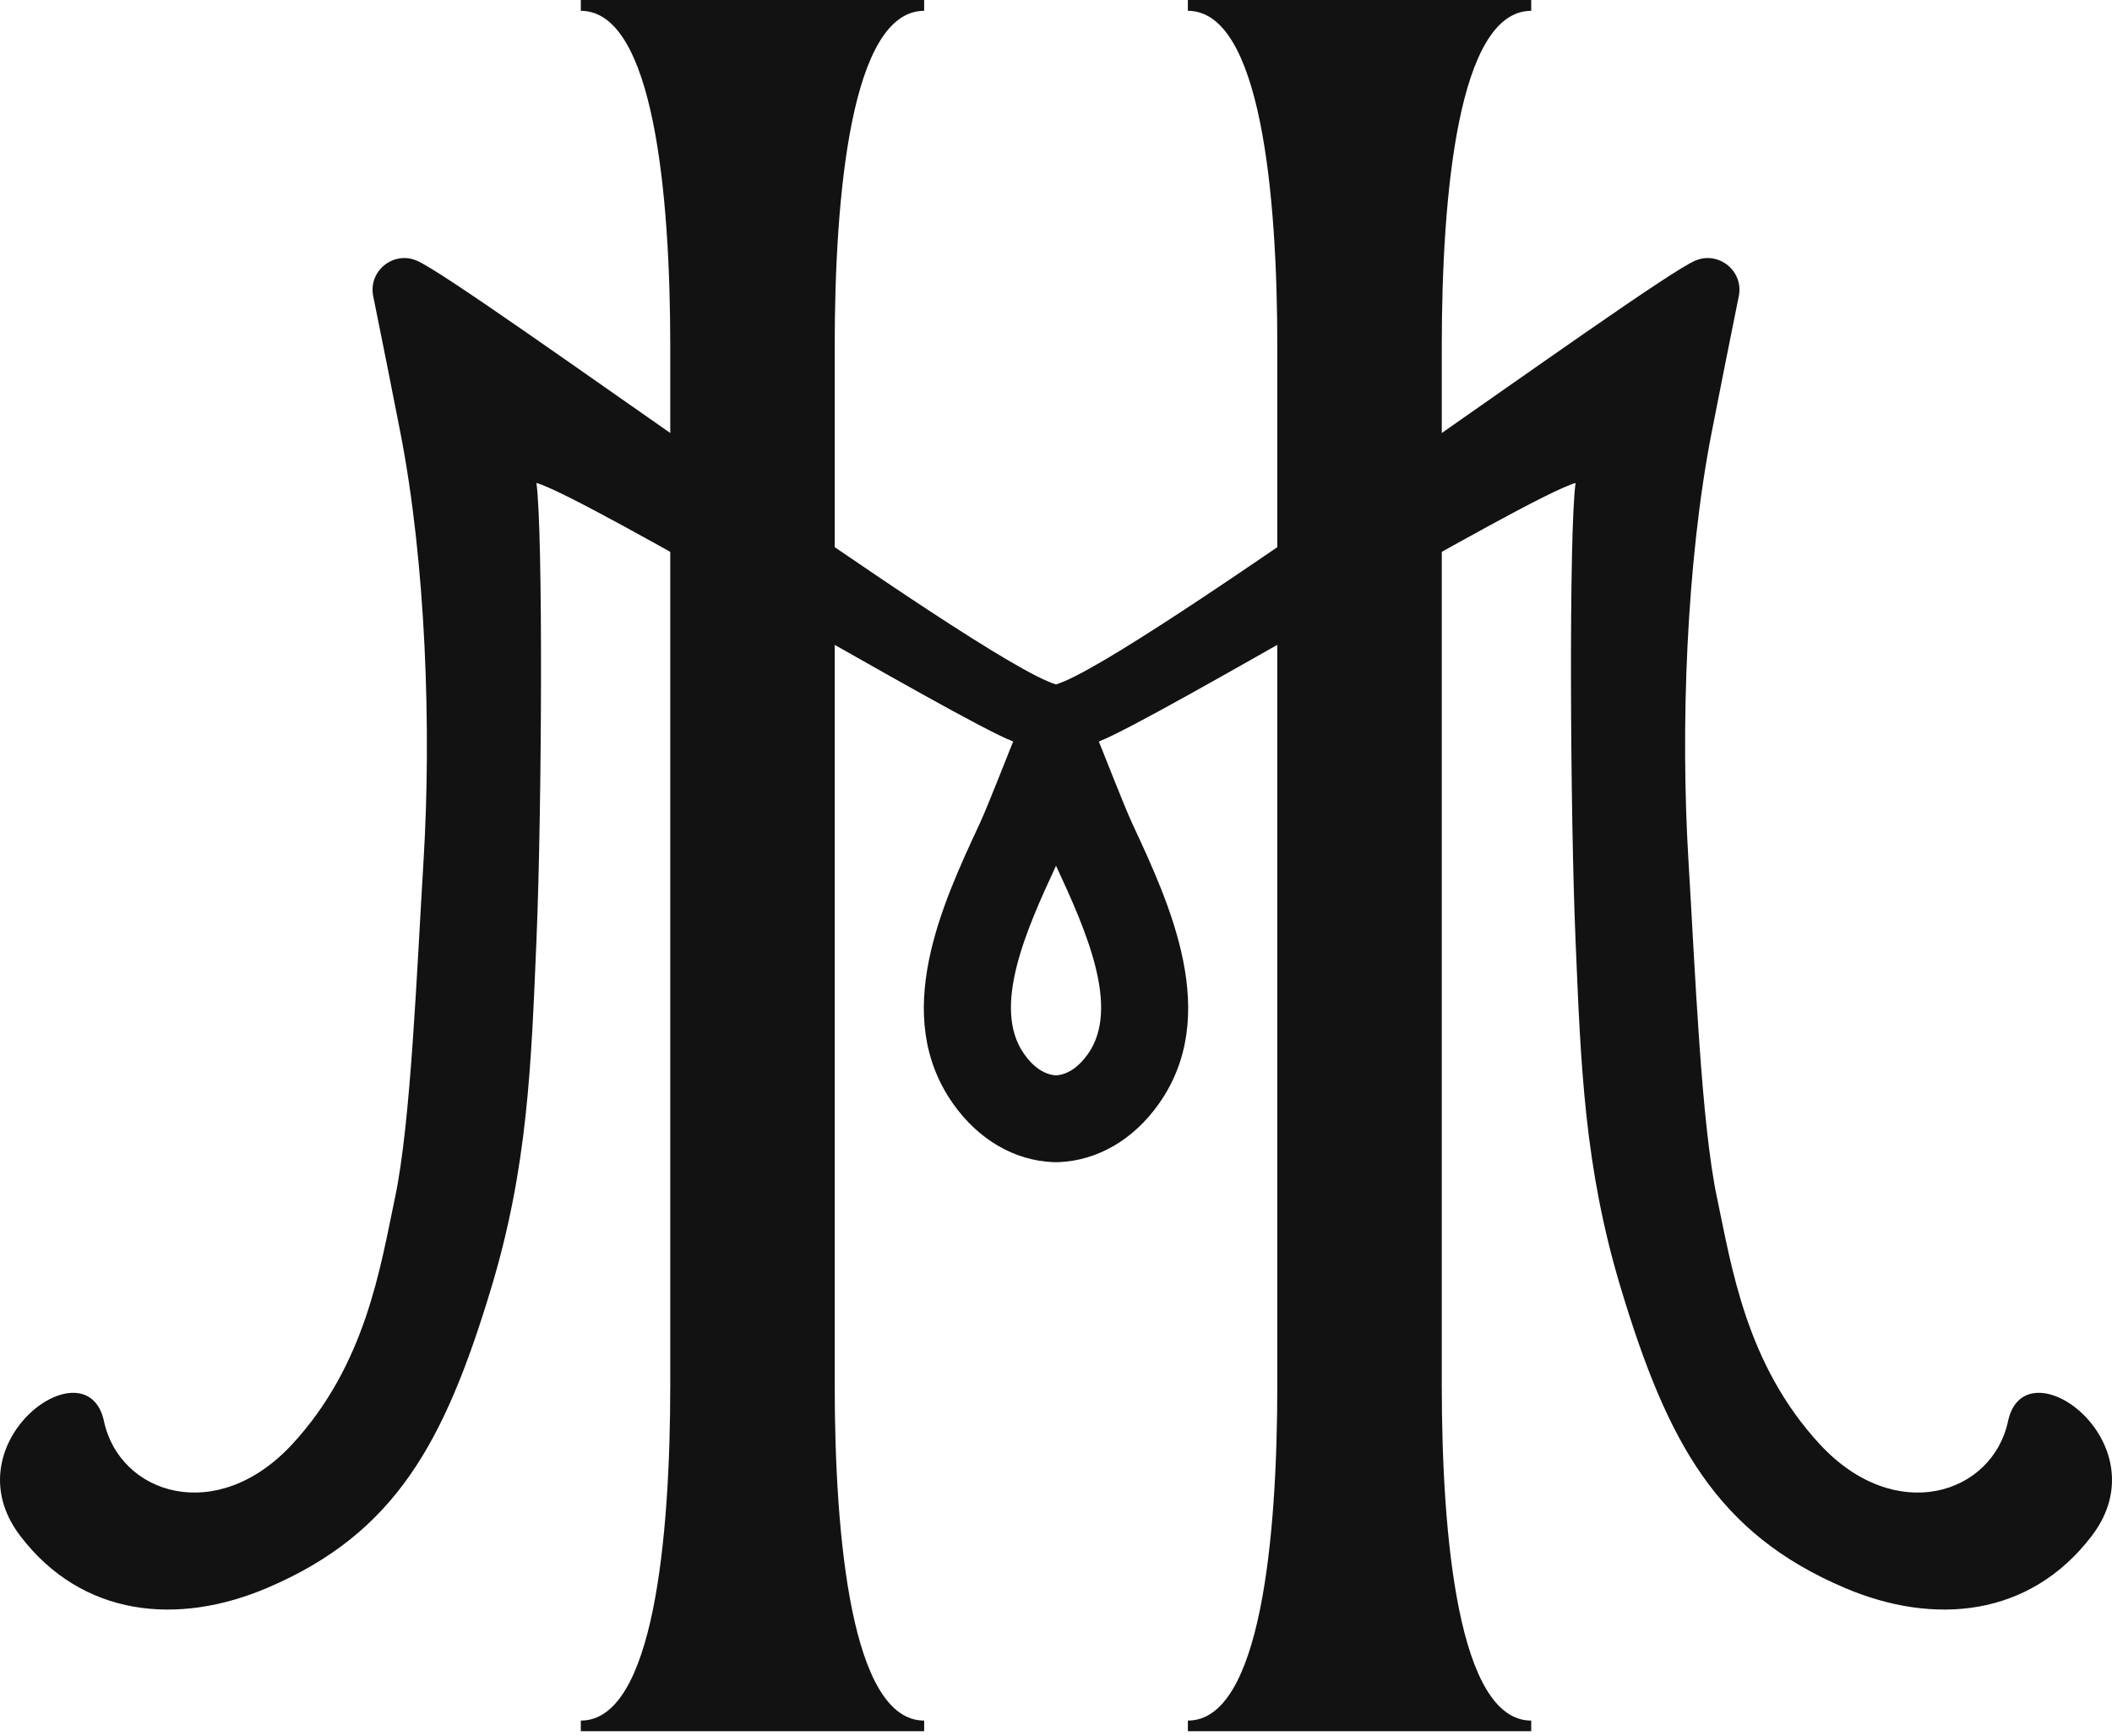
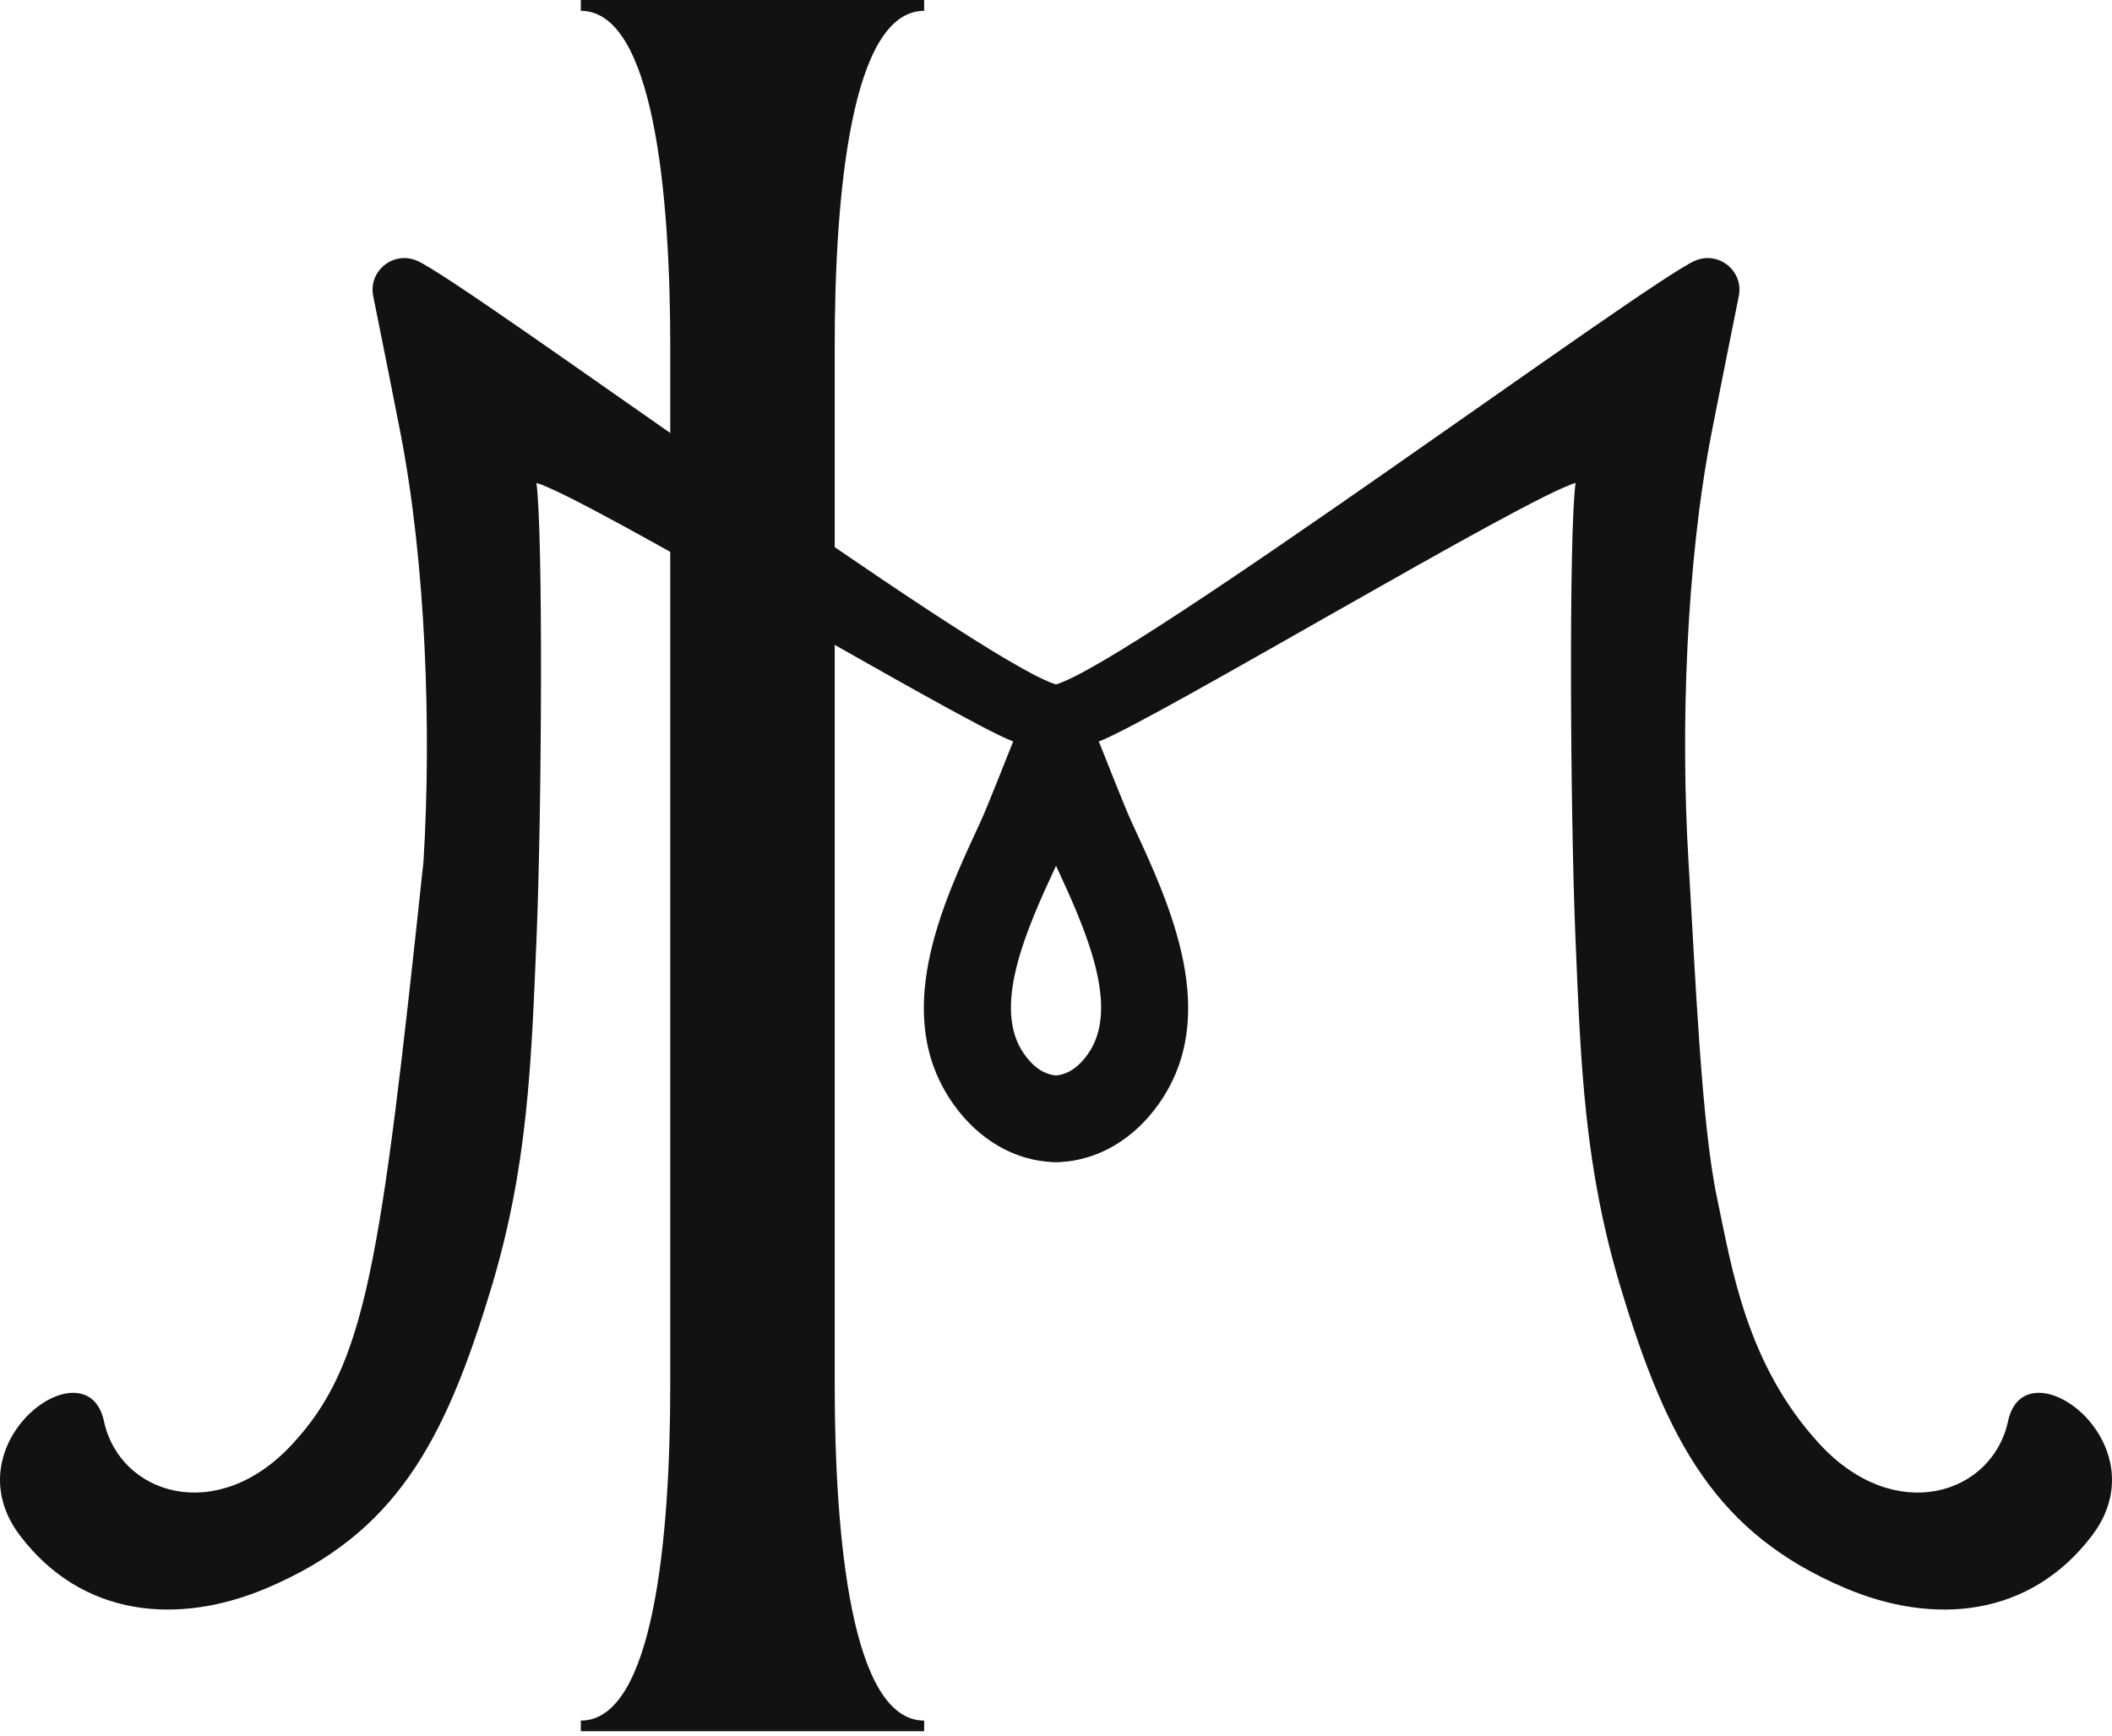
<svg xmlns="http://www.w3.org/2000/svg" width="337" height="277" viewBox="0 0 337 277" fill="none">
-   <path d="M244.327 1.727V0H189.542V1.727C201.18 1.727 203.813 31.082 203.813 55.248V221.006C203.813 245.208 201.188 274.555 189.542 274.555V276.254H244.327V274.555C232.689 274.555 230.056 245.2 230.056 221.006V55.248C230.056 31.074 232.68 1.727 244.327 1.727Z" fill="#121212" />
  <path d="M147.462 1.727V0H92.678V1.727C104.316 1.727 106.949 31.082 106.949 55.248V221.006C106.949 245.208 104.324 274.555 92.678 274.555V276.254H147.462V274.555C135.824 274.555 133.191 245.2 133.191 221.006V55.248C133.191 31.074 135.816 1.727 147.462 1.727Z" fill="#121212" />
  <path d="M167.893 138.115V138.135H168.046C168.15 138.135 168.267 138.135 168.376 138.127C168.211 138.127 168.058 138.127 167.893 138.119V138.115Z" fill="#121212" />
-   <path d="M320.411 226.783C317.911 238.461 302.425 243.497 290.372 230.458C278.629 217.741 276.33 202.291 273.967 191.088C271.447 179.16 270.501 155.191 269.423 137.422C268.138 116.268 269.056 89.82 273.118 69.015C274.326 62.8 276.101 53.943 277.45 47.253C278.259 43.267 274.257 39.995 270.501 41.589C262.897 44.813 180.98 105.451 168.5 109.215C156.021 105.451 74.104 44.809 66.499 41.589C62.743 39.995 58.742 43.267 59.551 47.253C60.904 53.939 62.679 62.8 63.883 69.015C67.945 89.82 68.862 116.272 67.578 137.422C66.495 155.187 65.553 179.16 63.033 191.088C60.67 202.291 58.372 217.741 46.629 230.458C34.576 243.497 19.09 238.457 16.59 226.783C13.909 214.239 -8.095 230.181 3.205 245.051C13.124 258.106 28.477 259.402 42.595 253.4C63.082 244.697 70.936 230.164 78.359 205.604C84.208 186.217 84.756 170.159 85.605 149.894C86.454 129.733 86.676 85.009 85.597 77.066C93.443 79.284 152.905 114.992 161.669 118.321C161.592 118.425 157.519 128.908 156.303 131.472C150.301 144.354 142.096 162.023 152.104 176.153C156.13 181.857 161.858 185.174 168.017 185.444C168.182 185.452 168.335 185.452 168.5 185.452C168.665 185.452 168.818 185.452 168.983 185.444C175.139 185.174 180.871 181.853 184.897 176.153C194.904 162.027 186.7 144.354 180.698 131.472C179.482 128.904 175.408 118.425 175.332 118.321C184.096 114.992 243.558 79.288 251.404 77.066C250.321 85.009 250.546 129.737 251.396 149.894C252.245 170.159 252.797 186.217 258.642 205.604C266.065 230.164 273.919 244.697 294.405 253.4C308.523 259.402 323.869 258.11 333.796 245.051C345.096 230.181 323.084 214.239 320.411 226.783ZM173.597 168.178C172.14 170.271 170.384 171.459 168.512 171.604H168.492C166.62 171.459 164.865 170.271 163.408 168.178C158.199 160.807 163.754 148.368 168.504 138.147C173.251 148.368 178.81 160.807 173.601 168.178H173.597Z" fill="#121212" />
+   <path d="M320.411 226.783C317.911 238.461 302.425 243.497 290.372 230.458C278.629 217.741 276.33 202.291 273.967 191.088C271.447 179.16 270.501 155.191 269.423 137.422C268.138 116.268 269.056 89.82 273.118 69.015C274.326 62.8 276.101 53.943 277.45 47.253C278.259 43.267 274.257 39.995 270.501 41.589C262.897 44.813 180.98 105.451 168.5 109.215C156.021 105.451 74.104 44.809 66.499 41.589C62.743 39.995 58.742 43.267 59.551 47.253C60.904 53.939 62.679 62.8 63.883 69.015C67.945 89.82 68.862 116.272 67.578 137.422C60.67 202.291 58.372 217.741 46.629 230.458C34.576 243.497 19.09 238.457 16.59 226.783C13.909 214.239 -8.095 230.181 3.205 245.051C13.124 258.106 28.477 259.402 42.595 253.4C63.082 244.697 70.936 230.164 78.359 205.604C84.208 186.217 84.756 170.159 85.605 149.894C86.454 129.733 86.676 85.009 85.597 77.066C93.443 79.284 152.905 114.992 161.669 118.321C161.592 118.425 157.519 128.908 156.303 131.472C150.301 144.354 142.096 162.023 152.104 176.153C156.13 181.857 161.858 185.174 168.017 185.444C168.182 185.452 168.335 185.452 168.5 185.452C168.665 185.452 168.818 185.452 168.983 185.444C175.139 185.174 180.871 181.853 184.897 176.153C194.904 162.027 186.7 144.354 180.698 131.472C179.482 128.904 175.408 118.425 175.332 118.321C184.096 114.992 243.558 79.288 251.404 77.066C250.321 85.009 250.546 129.737 251.396 149.894C252.245 170.159 252.797 186.217 258.642 205.604C266.065 230.164 273.919 244.697 294.405 253.4C308.523 259.402 323.869 258.11 333.796 245.051C345.096 230.181 323.084 214.239 320.411 226.783ZM173.597 168.178C172.14 170.271 170.384 171.459 168.512 171.604H168.492C166.62 171.459 164.865 170.271 163.408 168.178C158.199 160.807 163.754 148.368 168.504 138.147C173.251 148.368 178.81 160.807 173.601 168.178H173.597Z" fill="#121212" />
  <path d="M168.376 138.127C168.481 138.135 168.598 138.135 168.702 138.135H168.855V138.115C168.69 138.123 168.537 138.123 168.372 138.123L168.376 138.127Z" fill="#121212" />
</svg>